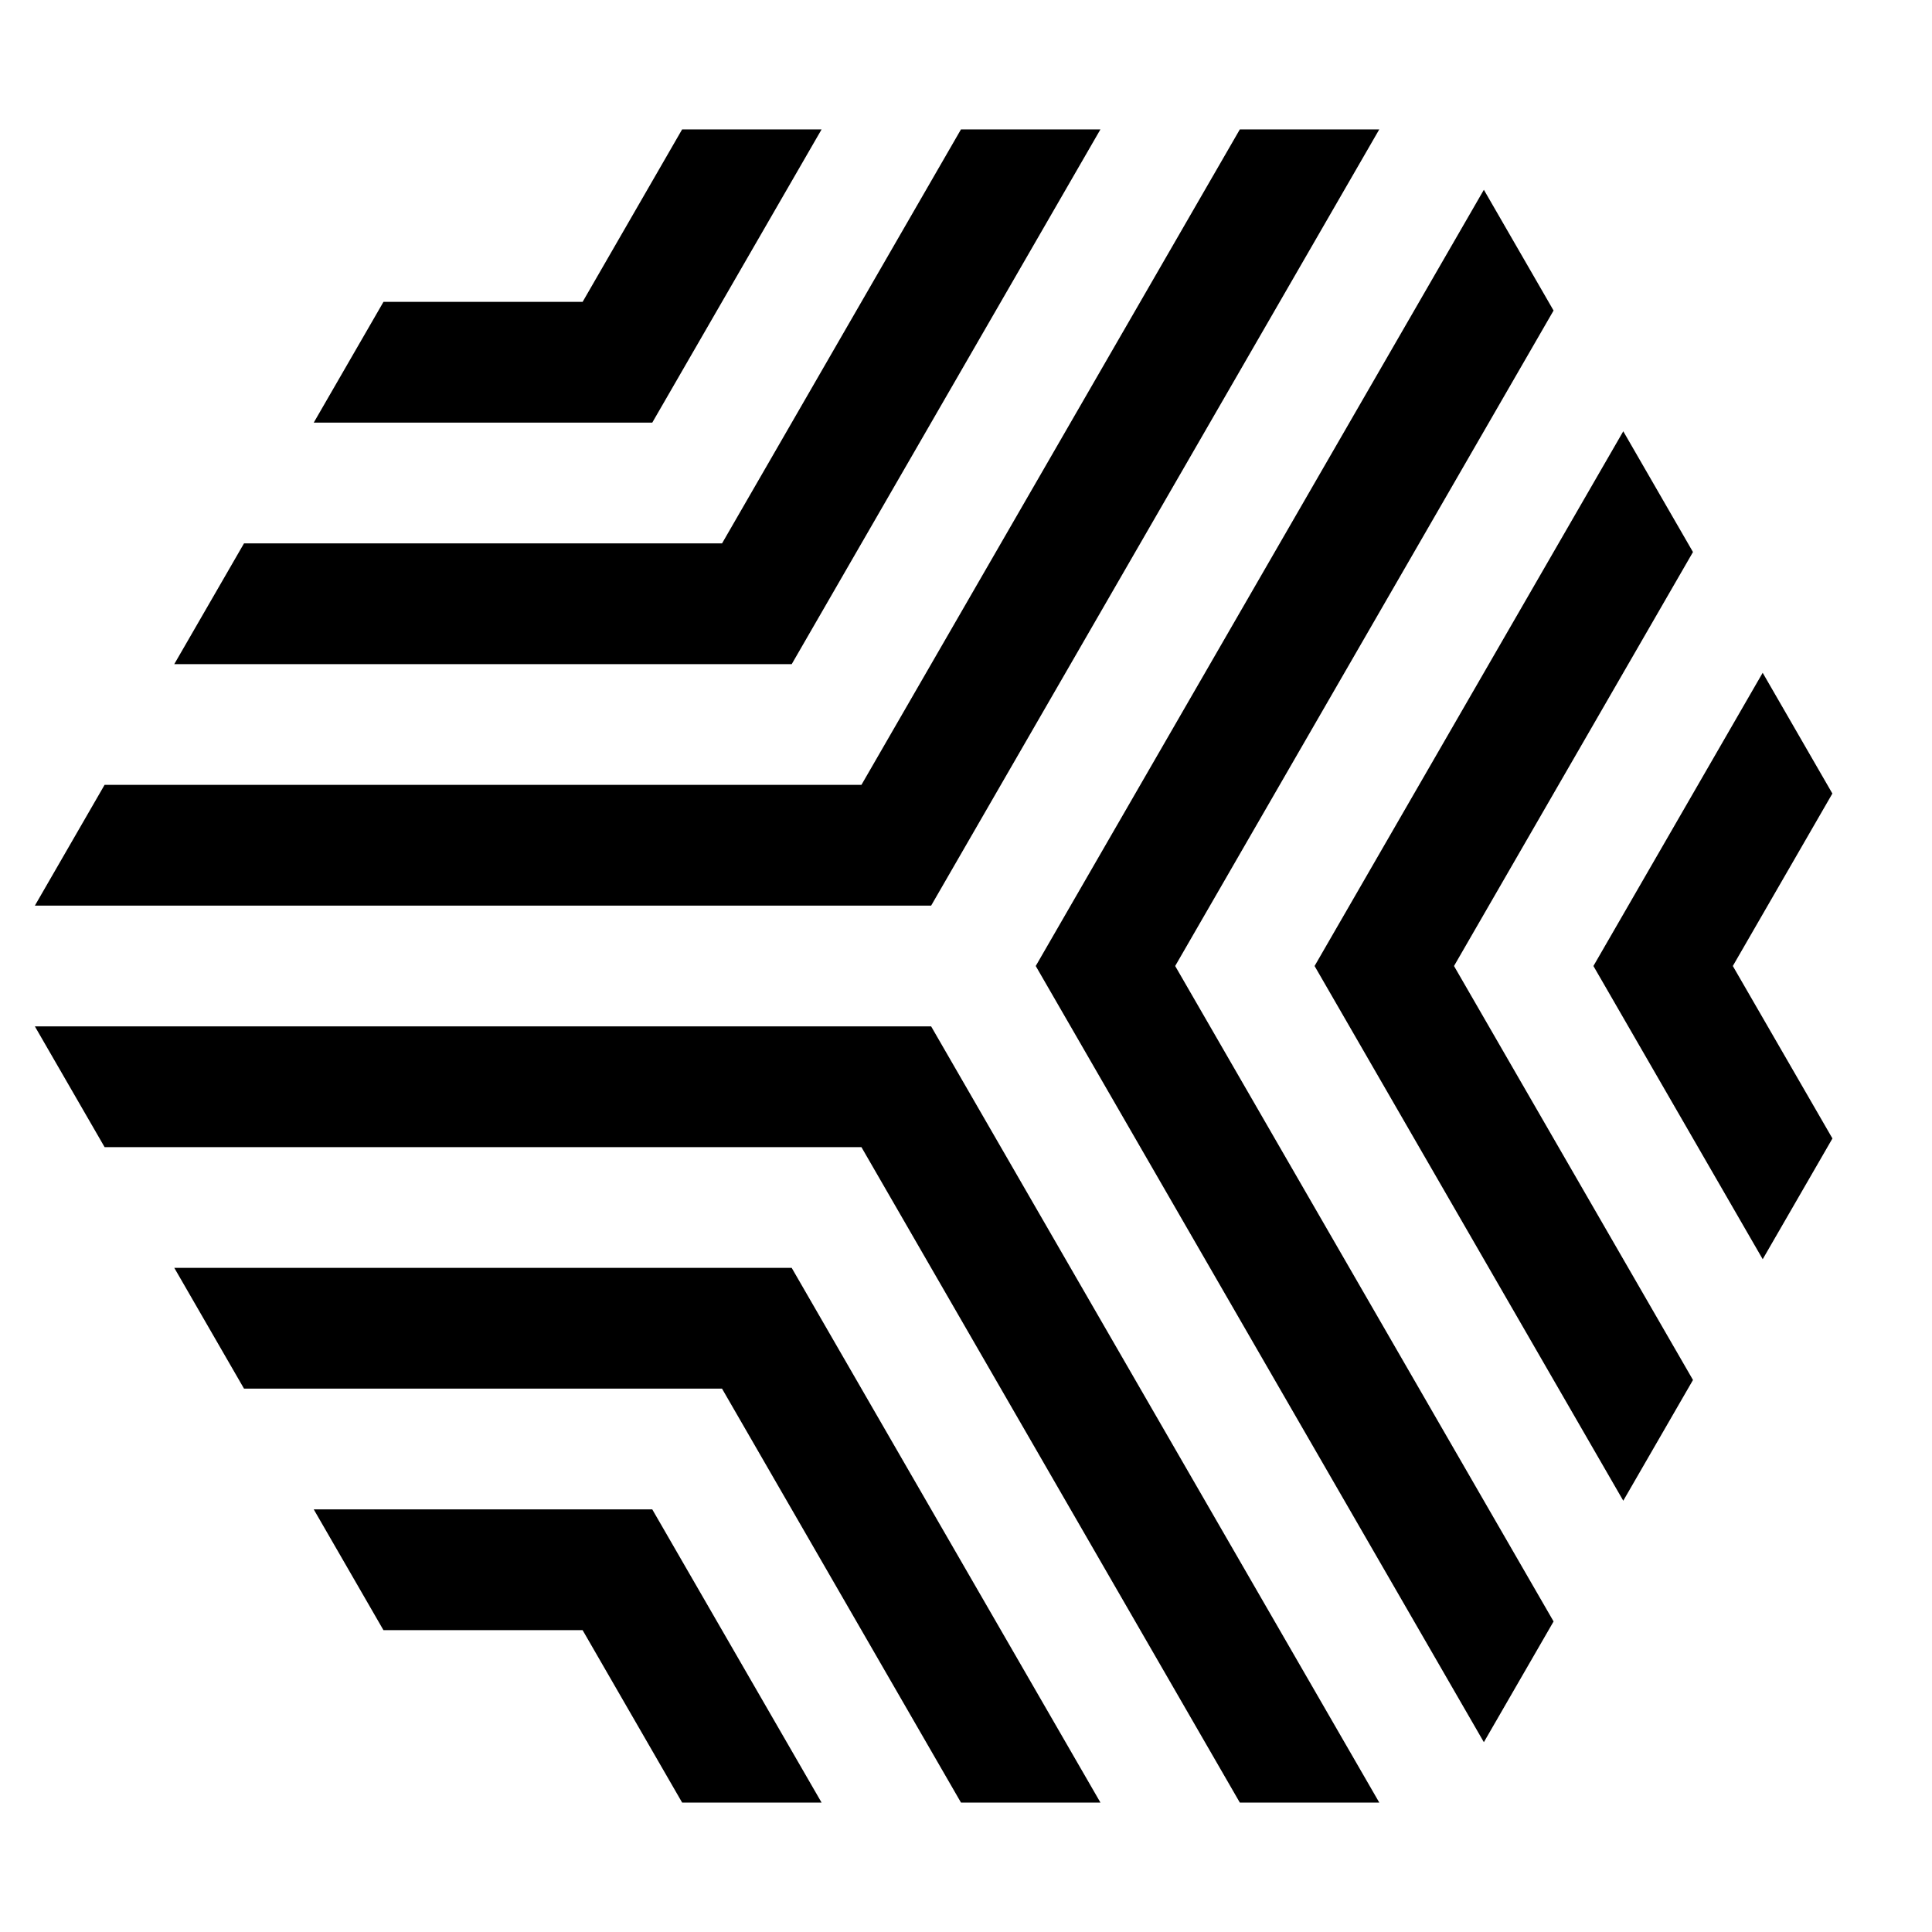
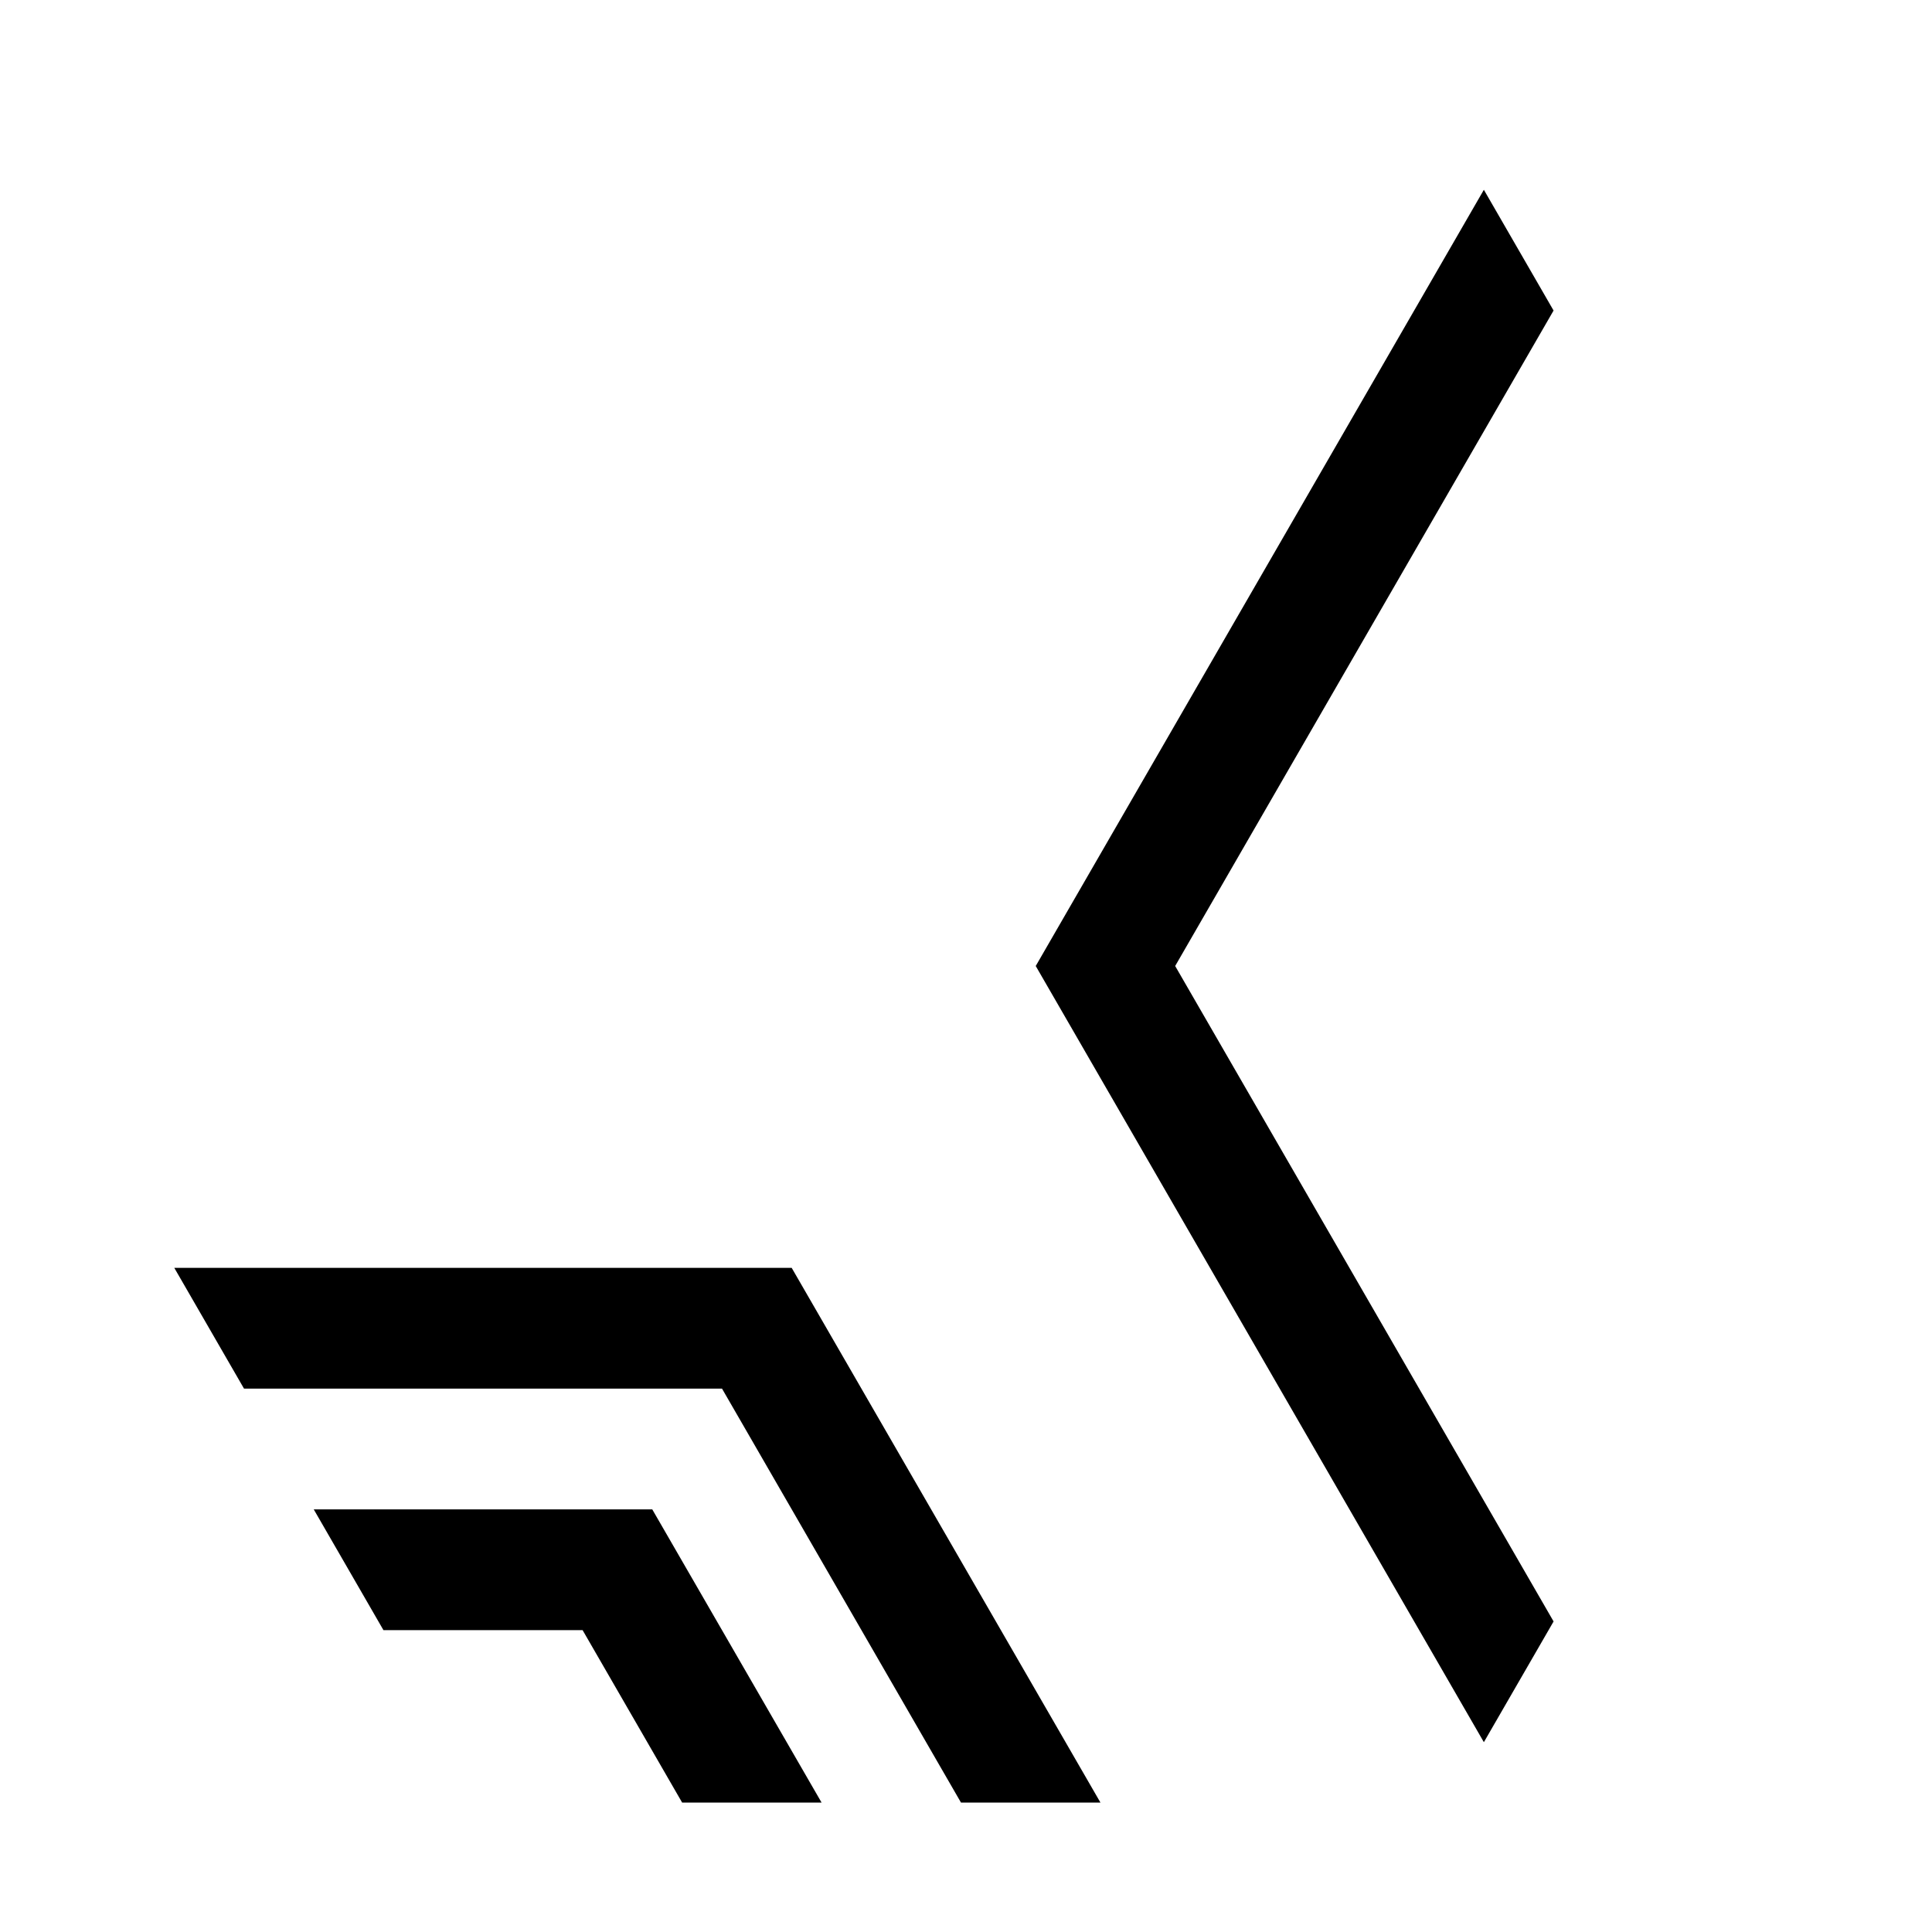
<svg xmlns="http://www.w3.org/2000/svg" viewBox="0 0 64 64">
-   <path d="m30.845 30 14.845-25.713h-4.619l-12.535 21.713h-25.072l-2.309 4z" />
-   <path d="m36.453 4.287h-4.62l-7.914 13.713h-15.836l-2.31 4h20.454z" />
-   <path d="m21.607 14 5.609-9.713h-4.62l-3.296 5.713h-6.597l-2.31 4zm9.238 20h-29.69l2.31 4h25.071l12.535 21.713h4.62z" />
  <path d="m5.774 42 2.309 4h15.835l7.916 13.713h4.62l-10.228-17.713z" />
  <path d="m10.393 50 2.309 4h6.597l3.298 5.713h4.619l-5.609-9.713zm23.917-18 14.845 25.712 2.31-4h-.001l-12.535-21.712 12.535-21.713-2.309-4z" />
-   <path d="m56.082 45.713-7.916-13.713 7.916-13.713-2.309-4-10.226 17.713 10.226 17.713 2.31-4z" />
-   <path d="m58.392 41.713 2.31-4-3.3-5.713 3.298-5.713-2.309-4-5.607 9.713z" />
</svg>